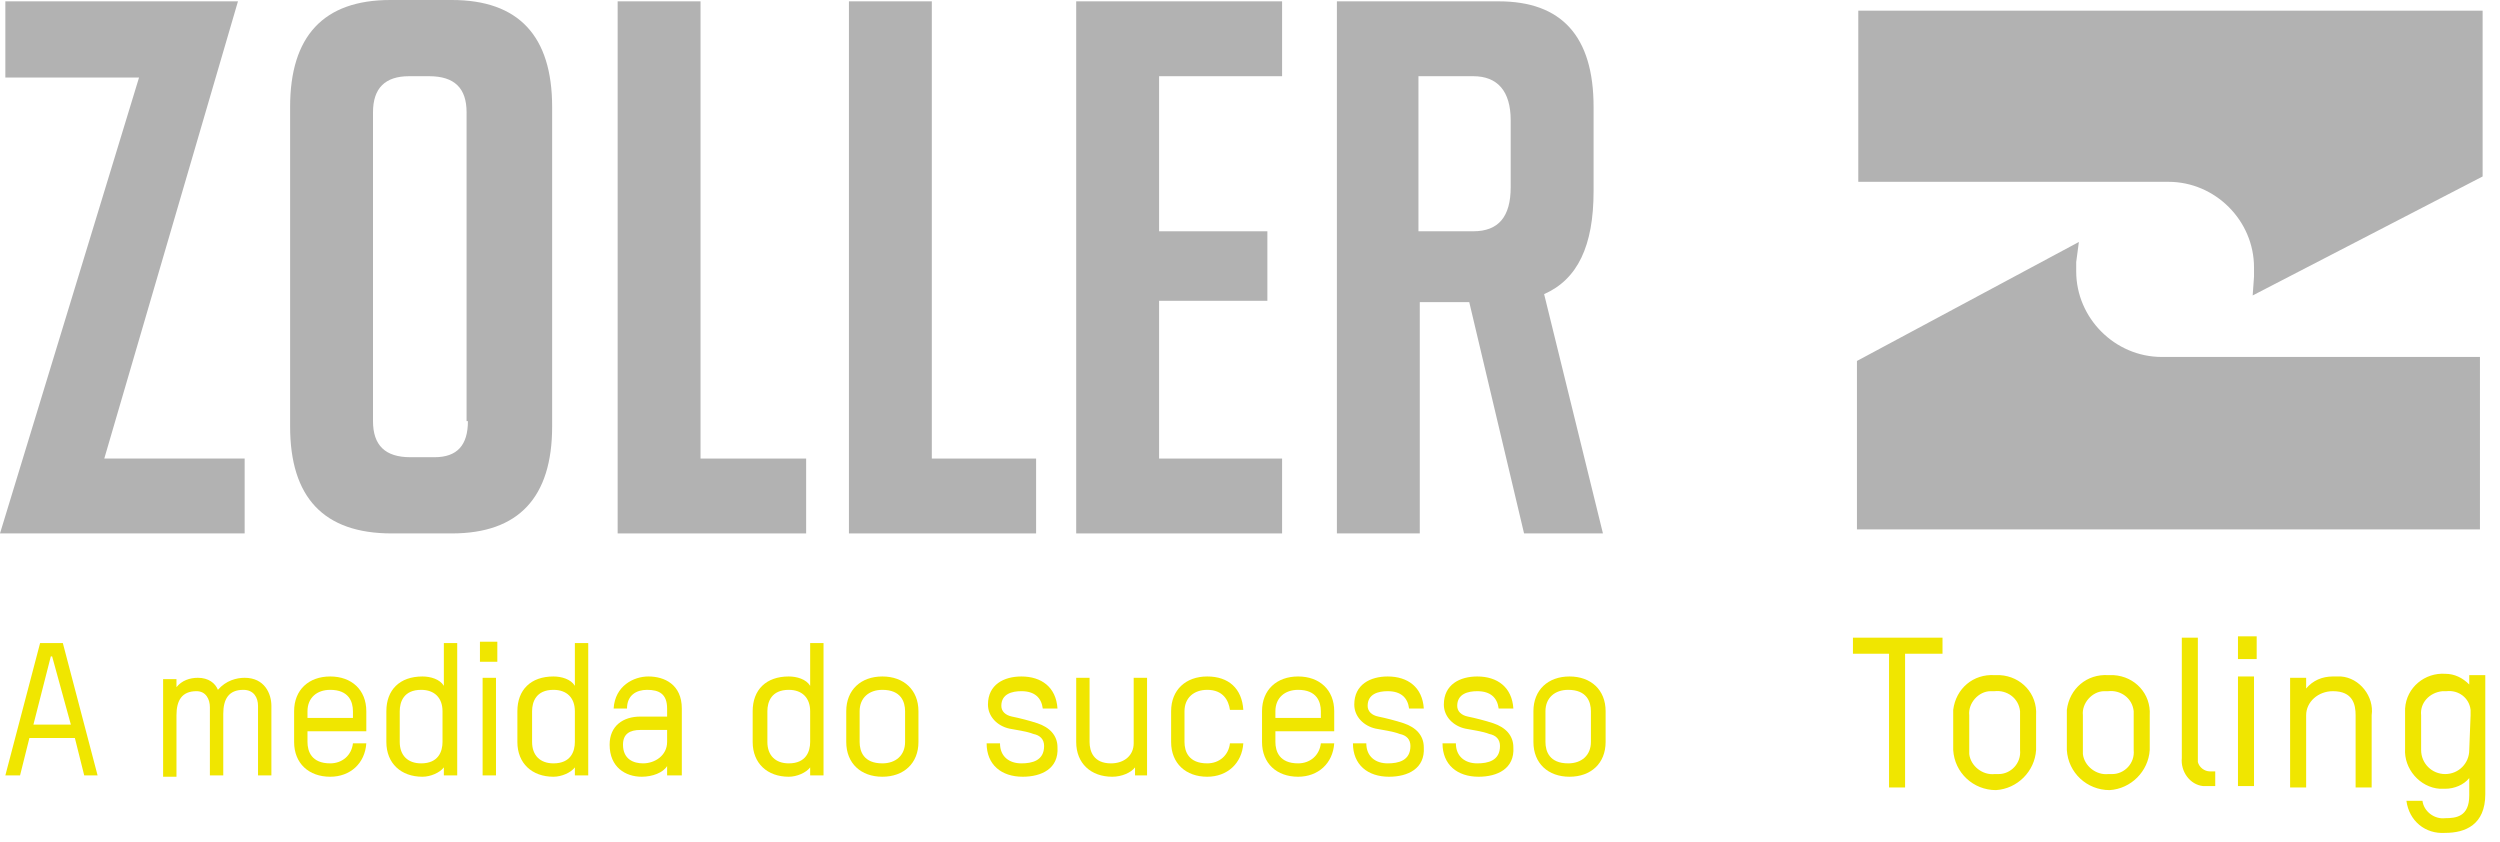
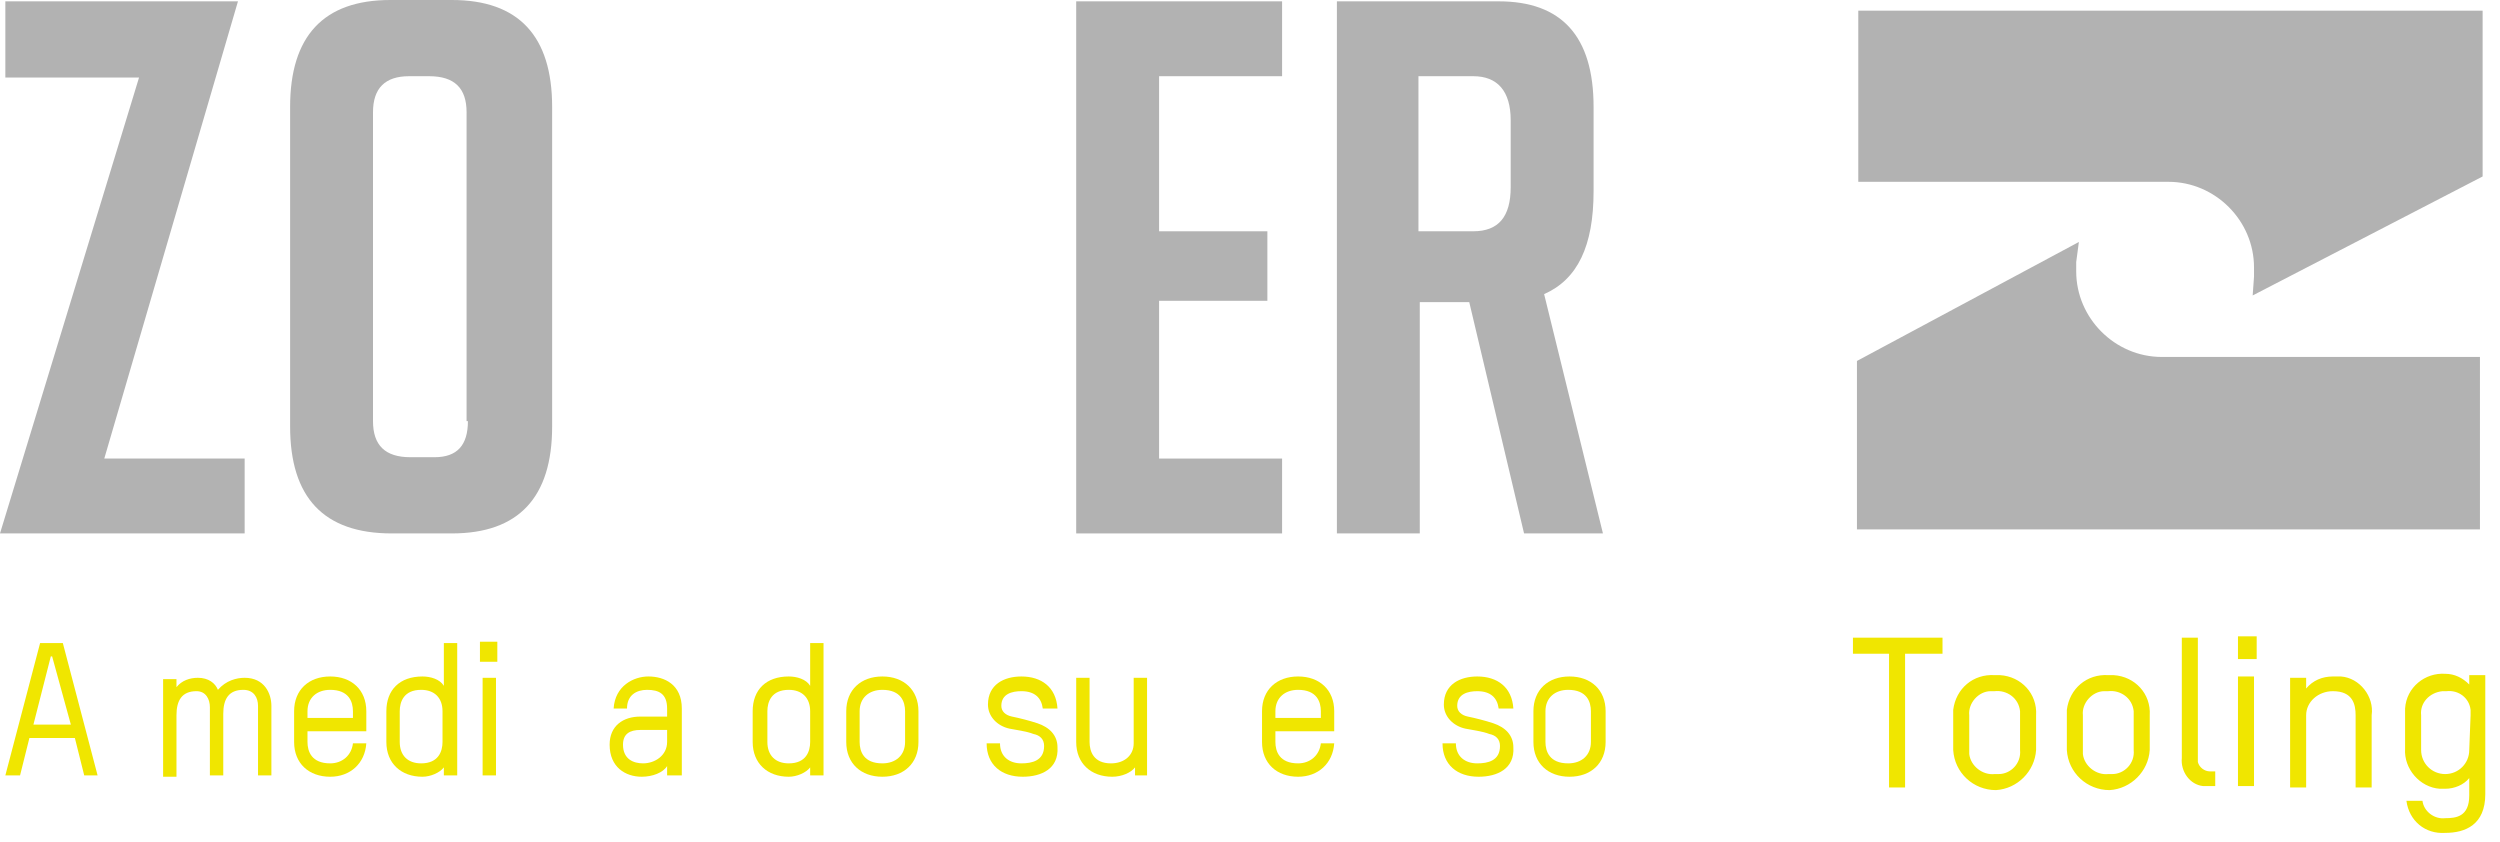
<svg xmlns="http://www.w3.org/2000/svg" version="1.1" id="Ebene_1" x="0px" y="0px" viewBox="0 0 187 63" style="enable-background:new 0 0 187 63;" xml:space="preserve">
  <style type="text/css">
	.st0{fill:#B2B2B2;}
	.st1{fill:#F0E600;}
</style>
  <path id="Vereinigungsmenge_1" class="st0" d="M138.9,39.5V27l16.6-8.9l-0.2,1.5c0,0.2,0,0.4,0,0.7c0,3.5,2.9,6.4,6.4,6.4l23.8,0  v12.9H138.9z M168.6,20.7c0-0.2,0-0.4,0-0.7c0-3.5-2.9-6.4-6.4-6.4l-23.2,0V0.8h46.7v12.4l-17.2,8.9L168.6,20.7z" />
  <path id="Pfad_12733" class="st1" d="M145.3,48.9v-1.2h-6.7v1.2h2.7v10h1.2v-10H145.3z M152.3,56.1v-2.6c0.1-1.6-1.1-2.9-2.7-3  c-0.1,0-0.3,0-0.4,0c-1.6-0.1-2.9,1-3.1,2.6c0,0.1,0,0.2,0,0.4v2.6c0.1,1.7,1.5,3,3.2,3C150.9,59,152.2,57.7,152.3,56.1 M151.1,56.1  c0.1,1-0.7,1.8-1.6,1.8c-0.1,0-0.2,0-0.3,0c-0.9,0.1-1.8-0.6-1.9-1.5c0-0.1,0-0.2,0-0.3v-2.6c-0.1-0.9,0.7-1.8,1.6-1.8  c0.1,0,0.2,0,0.3,0c0.9-0.1,1.8,0.5,1.9,1.5c0,0.1,0,0.2,0,0.4V56.1z M160.8,56.1v-2.6c0.1-1.6-1.1-2.9-2.7-3c-0.1,0-0.3,0-0.4,0  c-1.6-0.1-2.9,1-3.1,2.6c0,0.1,0,0.2,0,0.4v2.6c0.1,1.7,1.5,3,3.2,3C159.4,59,160.7,57.7,160.8,56.1 M159.6,56.1  c0.1,1-0.7,1.8-1.6,1.8c-0.1,0-0.2,0-0.3,0c-0.9,0.1-1.8-0.6-1.9-1.5c0-0.1,0-0.2,0-0.3v-2.6c-0.1-0.9,0.7-1.8,1.6-1.8  c0.1,0,0.2,0,0.3,0c0.9-0.1,1.8,0.5,1.9,1.5c0,0.1,0,0.2,0,0.4L159.6,56.1z M163.2,56.7c-0.1,1,0.6,2,1.6,2.1c0.1,0,0.3,0,0.4,0h0.5  v-1.1h-0.4c-0.4,0-0.8-0.3-0.9-0.7c0-0.1,0-0.1,0-0.2v-9.1h-1.2L163.2,56.7z M168.6,50.6h-1.2v8.2h1.2V50.6z M168.8,47.6h-1.4v1.7  h1.4V47.6z M177.4,58.9v-5.4c0.2-1.4-0.9-2.8-2.3-2.9c-0.2,0-0.4,0-0.6,0c-0.8,0-1.5,0.3-2,0.9v-0.8h-1.2v8.2h1.2v-5.4  c0-1,0.9-1.8,2-1.8c0,0,0,0,0,0c1.5,0,1.7,1,1.7,1.8v5.4L177.4,58.9z M184.7,59.5c0,1.6-1,1.7-1.8,1.7c-0.8,0.1-1.6-0.5-1.7-1.3H180  c0.2,1.5,1.4,2.5,2.9,2.4c1.5,0,3-0.6,3-2.9v-8.9h-1.2v0.7c-0.5-0.5-1.1-0.8-1.8-0.8c-1.5-0.1-2.9,1-3,2.6c0,0.1,0,0.3,0,0.4v2.6  c-0.1,1.5,1.1,2.9,2.6,3c0.1,0,0.3,0,0.4,0c0.7,0,1.4-0.3,1.8-0.8L184.7,59.5z M184.7,56.1c0,1-0.8,1.8-1.8,1.8  c-1,0-1.8-0.8-1.8-1.8v-2.6c-0.1-0.9,0.6-1.7,1.6-1.8c0.1,0,0.2,0,0.3,0c0.9-0.1,1.7,0.5,1.8,1.4c0,0.1,0,0.3,0,0.4L184.7,56.1z" />
-   <polygon class="st0" points="46.2,0.1 46.2,39.9 60.3,39.9 60.3,34.3 52.4,34.3 52.4,0.1 " />
-   <polygon class="st0" points="63.5,0.1 63.5,39.9 77.5,39.9 77.5,34.3 69.7,34.3 69.7,0.1 " />
  <polygon class="st0" points="80.5,0.1 80.5,39.9 95.9,39.9 95.9,34.3 86.7,34.3 86.7,22.5 94.8,22.5 94.8,17.3 86.7,17.3 86.7,5.7   95.9,5.7 95.9,0.1 " />
  <path class="st0" d="M113,14c0,2.2-0.9,3.3-2.8,3.3h-4.1V5.7h4.1c1.8,0,2.8,1.1,2.8,3.3V14z M119.2,14.3V8c0-5.3-2.4-7.9-7.1-7.9  H100v39.8h6.2V22.6h3.7l4.1,17.3h5.9L115.5,22C118,20.9,119.2,18.4,119.2,14.3" />
  <polygon class="st0" points="0,39.9 10.4,5.8 0.4,5.8 0.4,0.1 17.8,0.1 7.8,34.3 18.3,34.3 18.3,39.9 " />
  <path class="st0" d="M35,31.5c0,1.8-0.8,2.7-2.5,2.7h-1.8c-1.9,0-2.8-0.9-2.8-2.7V8.4c0-1.8,0.9-2.7,2.7-2.7h1.5  c1.9,0,2.8,0.9,2.8,2.7V31.5z M41.3,31.9V8c0-5.3-2.5-8-7.5-8h-4.6c-5,0-7.5,2.7-7.5,8v23.9c0,5.3,2.5,8,7.6,8h4.5  C38.8,39.9,41.3,37.2,41.3,31.9" />
  <g>
    <path class="st1" d="M6.3,58l-0.7-2.8H2.2L1.5,58H0.4L3,48.1h1.7L7.3,58L6.3,58L6.3,58z M3.9,49.1H3.8l-1.3,5.1h2.8L3.9,49.1z" />
    <path class="st1" d="M20.3,58h-1v-5.2c0-0.6-0.3-1.2-1.1-1.2c-1.1,0-1.5,0.7-1.5,1.8v4.6h-1v-5.1c0-0.6-0.3-1.2-1-1.2   c-1.1,0-1.5,0.7-1.5,1.8v4.6h-1v-7.3h1v0.6c0.4-0.5,1-0.7,1.6-0.7c0.8,0,1.3,0.4,1.5,0.9c0.6-0.7,1.4-0.9,2-0.9c1.5,0,2,1.2,2,2.1   L20.3,58L20.3,58z" />
    <path class="st1" d="M27.4,54.7H23v0.8c0,0.7,0.3,1.6,1.7,1.6c0.9,0,1.6-0.6,1.7-1.5h1c-0.1,1.5-1.2,2.5-2.7,2.5   c-1.6,0-2.7-1-2.7-2.6v-2.3c0-1.6,1.1-2.6,2.7-2.6c1.6,0,2.7,1,2.7,2.6L27.4,54.7L27.4,54.7z M26.4,53.2c0-0.7-0.3-1.6-1.7-1.6   c-1,0-1.7,0.6-1.7,1.6v0.5h3.4V53.2z" />
    <path class="st1" d="M28.9,53.2c0-1.6,1-2.6,2.7-2.6c0.6,0,1.3,0.2,1.6,0.7v-3.2h1V58h-1v-0.6c-0.3,0.4-1,0.7-1.6,0.7   c-1.6,0-2.7-1-2.7-2.6V53.2z M29.9,55.5c0,1,0.6,1.6,1.6,1.6c1.3,0,1.6-0.9,1.6-1.6v-2.3c0-1-0.6-1.6-1.6-1.6   c-1.3,0-1.6,0.9-1.6,1.6V55.5z" />
    <path class="st1" d="M35.9,49.5V48h1.3v1.5H35.9z M36.1,58v-7.3h1V58H36.1z" />
-     <path class="st1" d="M38.7,53.2c0-1.6,1-2.6,2.7-2.6c0.6,0,1.3,0.2,1.6,0.7v-3.2h1V58h-1v-0.6c-0.3,0.4-1,0.7-1.6,0.7   c-1.6,0-2.7-1-2.7-2.6V53.2z M39.8,55.5c0,1,0.6,1.6,1.6,1.6c1.3,0,1.6-0.9,1.6-1.6v-2.3c0-1-0.6-1.6-1.6-1.6   c-1.3,0-1.6,0.9-1.6,1.6V55.5z" />
    <path class="st1" d="M50.9,58h-1v-0.7c-0.3,0.5-1.1,0.8-1.9,0.8c-1.2,0-2.4-0.7-2.4-2.4c0-1.4,1-2.1,2.3-2.1h2V53   c0-1.1-0.6-1.4-1.5-1.4c-0.8,0-1.5,0.4-1.5,1.4h-1c0.1-1.7,1.5-2.4,2.6-2.4c1.2,0,2.5,0.6,2.5,2.4V58z M49.9,54.6h-2   c-0.8,0-1.3,0.3-1.3,1.1c0,1.1,0.8,1.4,1.5,1.4c0.9,0,1.8-0.6,1.8-1.6L49.9,54.6L49.9,54.6z" />
    <path class="st1" d="M56.3,53.2c0-1.6,1-2.6,2.7-2.6c0.6,0,1.3,0.2,1.6,0.7v-3.2h1V58h-1v-0.6c-0.3,0.4-1,0.7-1.6,0.7   c-1.6,0-2.7-1-2.7-2.6V53.2z M57.4,55.5c0,1,0.6,1.6,1.6,1.6c1.3,0,1.6-0.9,1.6-1.6v-2.3c0-1-0.6-1.6-1.6-1.6   c-1.3,0-1.6,0.9-1.6,1.6V55.5z" />
    <path class="st1" d="M66,58.1c-1.6,0-2.7-1-2.7-2.6v-2.3c0-1.6,1.1-2.6,2.7-2.6c1.6,0,2.7,1,2.7,2.6v2.3   C68.7,57.1,67.6,58.1,66,58.1z M67.7,53.2c0-0.7-0.3-1.6-1.7-1.6c-1,0-1.7,0.6-1.7,1.6v2.3c0,0.7,0.3,1.6,1.7,1.6   c1,0,1.7-0.6,1.7-1.6V53.2z" />
    <path class="st1" d="M76.5,58.1c-1.6,0-2.7-0.9-2.7-2.5h1c0,1,0.7,1.5,1.6,1.5c0.8,0,1.7-0.2,1.7-1.3c0-0.5-0.3-0.8-0.8-0.9   c-0.5-0.2-1.3-0.3-1.8-0.4c-0.9-0.2-1.6-0.9-1.6-1.8c0-1.5,1.2-2.1,2.5-2.1c1.5,0,2.6,0.8,2.7,2.4H78c-0.1-0.8-0.6-1.3-1.6-1.3   c-0.7,0-1.5,0.2-1.5,1.1c0,0.4,0.3,0.7,0.8,0.8c0.5,0.1,1.3,0.3,1.9,0.5c0.9,0.3,1.5,0.9,1.5,1.8C79.2,57.5,77.9,58.1,76.5,58.1z" />
    <path class="st1" d="M84.9,58v-0.6c-0.3,0.4-1,0.7-1.7,0.7c-1.6,0-2.7-1-2.7-2.6v-4.8h1v4.8c0,0.7,0.3,1.6,1.6,1.6   c1,0,1.7-0.6,1.7-1.5v-4.9h1V58L84.9,58L84.9,58z" />
-     <path class="st1" d="M93,53.1h-1c-0.1-0.7-0.5-1.5-1.7-1.5c-1,0-1.7,0.6-1.7,1.6v2.3c0,0.7,0.3,1.6,1.7,1.6c0.9,0,1.6-0.6,1.7-1.5   h1c-0.1,1.5-1.2,2.5-2.7,2.5c-1.6,0-2.7-1-2.7-2.6v-2.3c0-1.6,1.1-2.6,2.7-2.6C91.9,50.6,92.9,51.5,93,53.1z" />
    <path class="st1" d="M99.8,54.7h-4.4v0.8c0,0.7,0.3,1.6,1.7,1.6c0.9,0,1.6-0.6,1.7-1.5h1c-0.1,1.5-1.2,2.5-2.7,2.5   c-1.6,0-2.7-1-2.7-2.6v-2.3c0-1.6,1.1-2.6,2.7-2.6c1.6,0,2.7,1,2.7,2.6L99.8,54.7L99.8,54.7z M98.8,53.2c0-0.7-0.3-1.6-1.7-1.6   c-1,0-1.7,0.6-1.7,1.6v0.5h3.4V53.2z" />
-     <path class="st1" d="M103.9,58.1c-1.6,0-2.7-0.9-2.7-2.5h1c0,1,0.7,1.5,1.6,1.5c0.8,0,1.7-0.2,1.7-1.3c0-0.5-0.3-0.8-0.8-0.9   c-0.5-0.2-1.3-0.3-1.8-0.4c-0.9-0.2-1.6-0.9-1.6-1.8c0-1.5,1.2-2.1,2.5-2.1c1.5,0,2.6,0.8,2.7,2.4h-1.1c-0.1-0.8-0.6-1.3-1.6-1.3   c-0.7,0-1.5,0.2-1.5,1.1c0,0.4,0.3,0.7,0.8,0.8c0.5,0.1,1.3,0.3,1.9,0.5c0.9,0.3,1.5,0.9,1.5,1.8C106.6,57.5,105.3,58.1,103.9,58.1   z" />
    <path class="st1" d="M110.6,58.1c-1.6,0-2.7-0.9-2.7-2.5h1c0,1,0.7,1.5,1.6,1.5c0.8,0,1.7-0.2,1.7-1.3c0-0.5-0.3-0.8-0.8-0.9   c-0.5-0.2-1.3-0.3-1.8-0.4c-0.9-0.2-1.6-0.9-1.6-1.8c0-1.5,1.2-2.1,2.5-2.1c1.5,0,2.6,0.8,2.7,2.4h-1.1c-0.1-0.8-0.6-1.3-1.6-1.3   c-0.7,0-1.5,0.2-1.5,1.1c0,0.4,0.3,0.7,0.8,0.8c0.5,0.1,1.3,0.3,1.9,0.5c0.9,0.3,1.5,0.9,1.5,1.8C113.3,57.5,112,58.1,110.6,58.1z" />
    <path class="st1" d="M117.4,58.1c-1.6,0-2.7-1-2.7-2.6v-2.3c0-1.6,1.1-2.6,2.7-2.6c1.6,0,2.7,1,2.7,2.6v2.3   C120.1,57.1,119,58.1,117.4,58.1z M119,53.2c0-0.7-0.3-1.6-1.7-1.6c-1,0-1.7,0.6-1.7,1.6v2.3c0,0.7,0.3,1.6,1.7,1.6   c1,0,1.7-0.6,1.7-1.6V53.2z" />
  </g>
</svg>